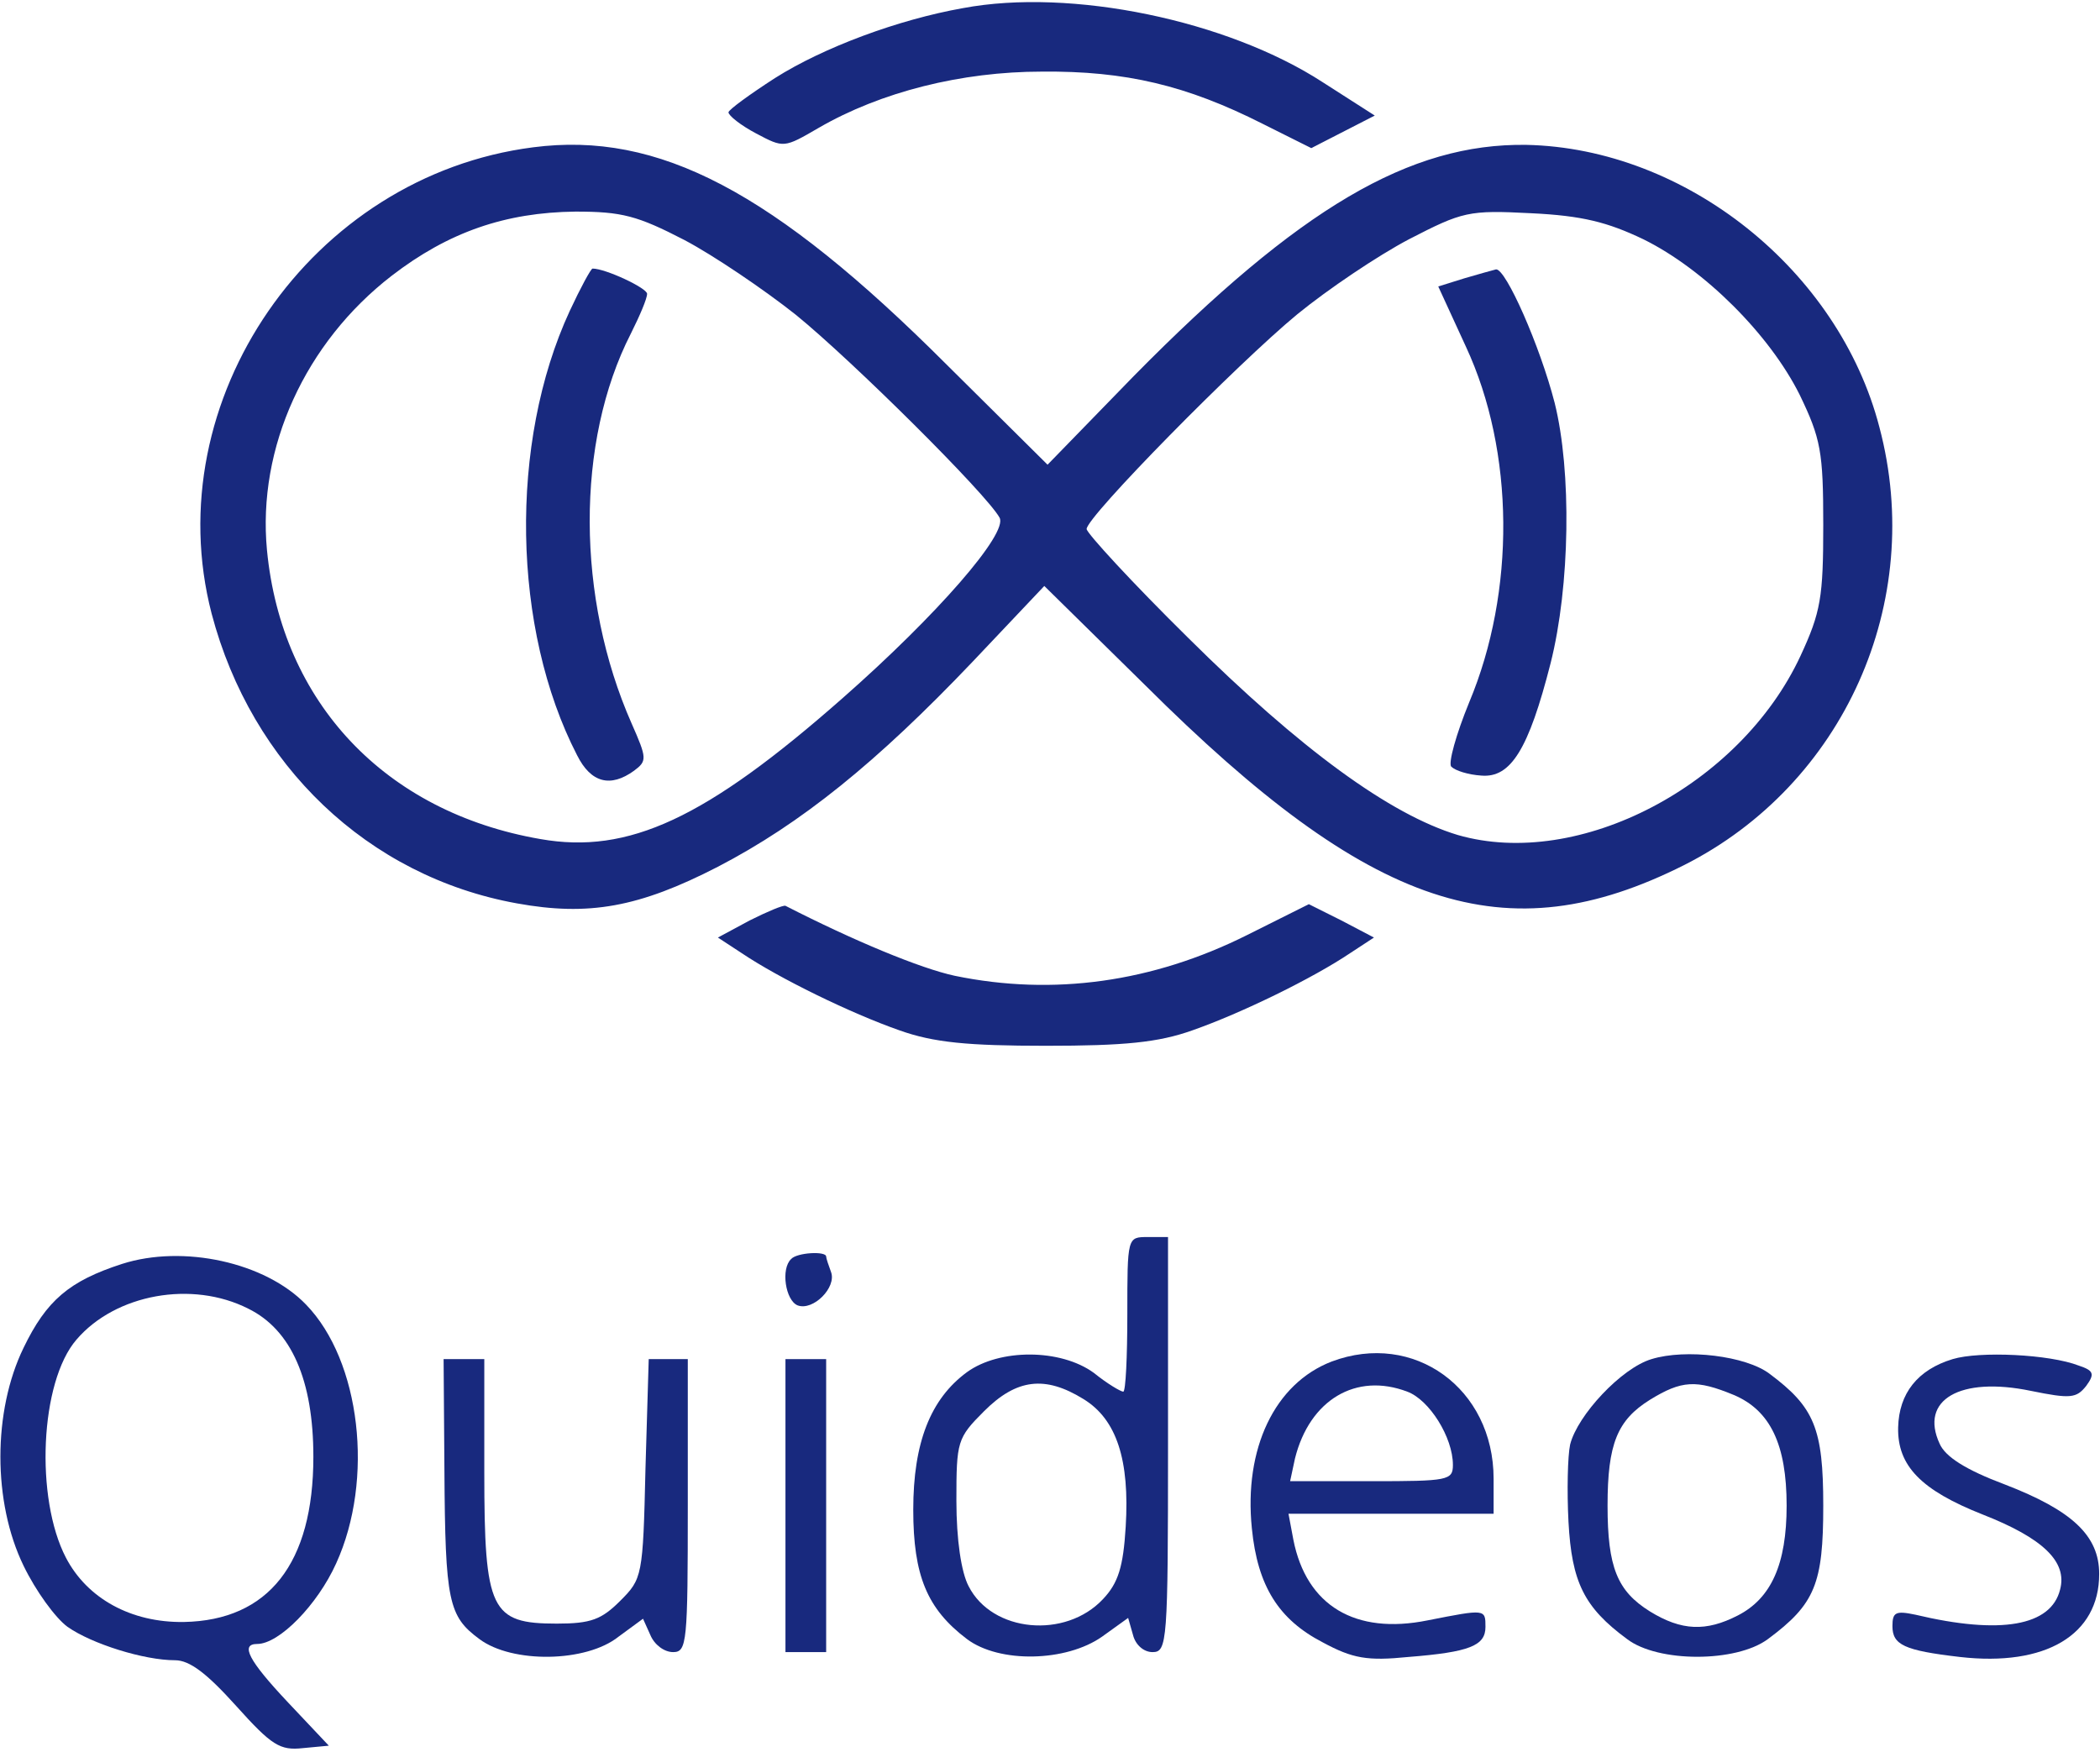
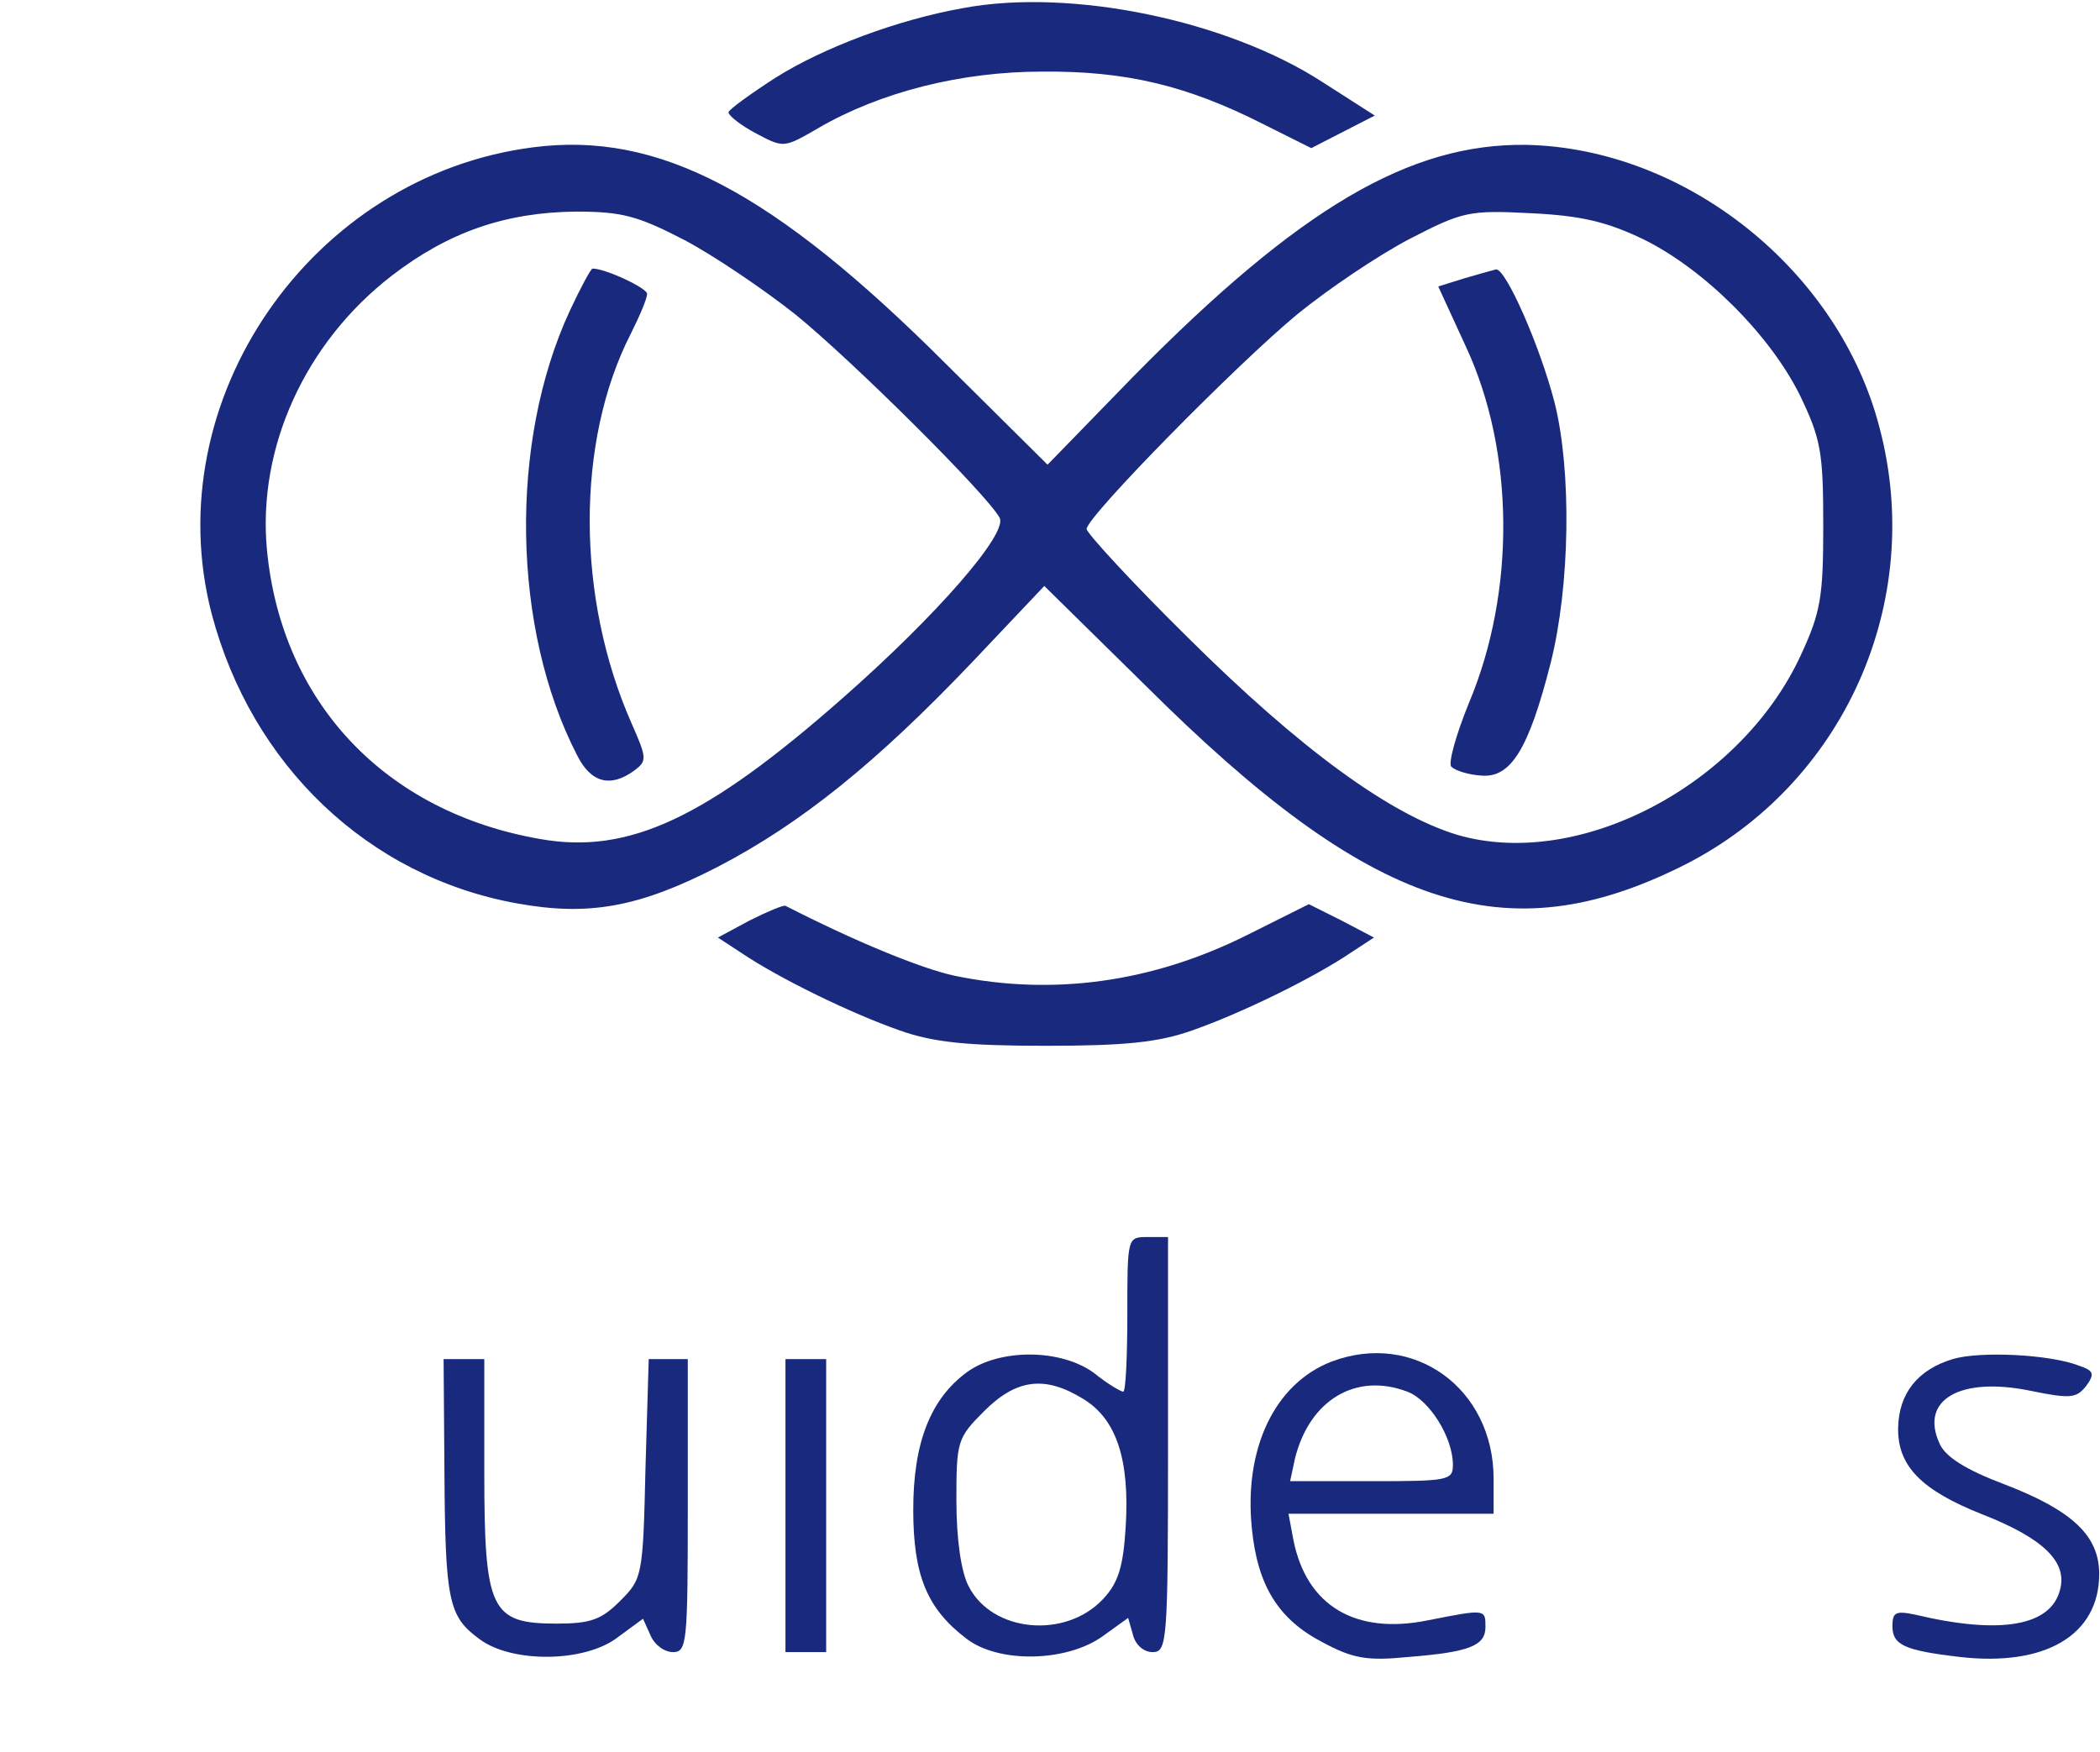
<svg xmlns="http://www.w3.org/2000/svg" width="344" height="287" viewBox="0 0 344 287" fill="none">
  <path d="M157.733 1.333C147.2 3.2 134.933 7.733 126.933 12.8C122.8 15.467 119.333 18 119.333 18.4C119.333 18.933 121.333 20.533 123.867 21.867C128.4 24.267 128.4 24.267 134.133 20.933C144.267 15.067 157.467 11.733 170.667 11.733C184.4 11.6 194.4 14 206.8 20.267L214.8 24.267L220 21.6L225.2 18.933L216.667 13.467C201.067 3.333 175.467 -2 157.733 1.333Z" fill="#18297E" />
  <path d="M87.333 24.133C50.933 28.8 25.6 65.6 34.667 100.533C41.2 125.333 60.267 143.6 84.667 148C96.4 150.133 104.667 148.667 117.6 142C131.2 134.933 143.6 124.933 159.333 108.4L171.067 96L187.6 112.267C224.667 149.2 246.667 156.4 275.867 141.733C302 128.533 315.467 98.667 307.867 70C301.2 44.267 276.133 24.267 250 23.733C230.933 23.467 212.933 34 185.733 61.6L171.6 76.133L155.067 59.733C126.667 31.333 107.867 21.467 87.333 24.133ZM112.133 39.333C116.933 41.867 125.2 47.467 130.4 51.6C139.733 59.2 161.6 80.933 163.733 84.8C165.2 87.333 153.467 100.8 138 114.4C115.6 134.133 102.933 140 88.533 137.467C63.067 133.067 46.133 115.067 43.733 90.133C42.133 73.333 50 56.133 64.133 45.2C73.467 38 82.8 34.8 94.267 34.667C101.867 34.667 104.4 35.333 112.133 39.333ZM269.2 39.2C279.2 44.133 289.867 54.8 294.8 64.667C298.267 71.867 298.667 74 298.667 86C298.667 97.867 298.267 100.267 294.933 107.467C285.067 128.667 258.667 142.533 238.8 136.8C227.733 133.467 213.067 122.8 194.667 104.533C185.467 95.467 178 87.333 178 86.667C178 84.667 202.667 59.6 212.533 51.467C217.6 47.333 225.733 41.867 230.8 39.2C239.6 34.667 240.533 34.4 250.8 34.933C259.2 35.333 263.333 36.4 269.2 39.2Z" fill="#18297E" />
  <path d="M93.333 50.934C83.333 72.534 83.867 103.067 94.533 123.734C96.8 128.267 100 129.067 103.867 126.267C106 124.667 106 124.267 103.467 118.534C94.4 98 94.267 72.4 103.333 54.667C104.8 51.734 106 48.934 106 48.134C106 47.2 99.2 44 97.067 44C96.8 44 95.067 47.2 93.333 50.934Z" fill="#18297E" />
  <path d="M239.867 45.6L235.6 46.933L240.133 56.8C248.133 74 248.267 96.933 240.667 115.066C238.533 120.266 237.2 125.066 237.733 125.6C238.4 126.266 240.533 126.933 242.667 127.066C247.467 127.466 250.4 122.8 254 108.666C257.2 96 257.467 77.2 254.667 66C252.267 56.666 246.667 44 245.067 44.133C244.533 44.266 242.133 44.933 239.867 45.6Z" fill="#18297E" />
  <path d="M122.8 150.8L117.6 153.6L121.467 156.133C127.6 160.266 139.333 166 147.333 168.8C152.933 170.8 158.533 171.333 171.333 171.333C184.133 171.333 189.733 170.8 195.333 168.8C203.333 166 215.067 160.266 221.2 156.133L225.067 153.6L219.733 150.8L214.4 148.133L204.267 153.2C188.8 160.933 172.533 163.2 156.4 159.866C150.8 158.666 139.867 154.133 128.667 148.4C128.267 148.266 125.733 149.333 122.8 150.8Z" fill="#18297E" />
  <path d="M184.667 215.334C184.667 222.267 184.4 228 184 228C183.6 228 181.333 226.667 179.2 224.934C173.733 220.934 163.733 220.934 158.4 224.8C152.4 229.2 149.6 236.4 149.6 247.334C149.6 258.134 151.867 263.6 158.4 268.534C163.733 272.534 174.667 272.267 180.533 268.134L184.8 265.067L185.6 267.867C186 269.467 187.333 270.667 188.8 270.667C191.2 270.667 191.333 269.067 191.333 236.667V202.667H188C184.667 202.667 184.667 202.667 184.667 215.334ZM177.467 229.2C182.933 232.534 185.067 239.2 184.4 250.134C184 256.667 183.2 259.334 180.667 262C174.533 268.534 162.533 267.467 158.667 259.867C157.467 257.6 156.667 252.267 156.667 245.867C156.667 236.134 156.8 235.6 161.2 231.2C166.533 225.867 171.2 225.334 177.467 229.2Z" fill="#18297E" />
-   <path d="M20 207.067C11.333 209.867 7.6 213.067 3.867 220.8C-1.2 231.2 -1.2 246.133 3.867 256.533C5.867 260.667 9.067 265.067 11.067 266.533C15.067 269.333 23.6 272 28.667 272C31.067 272 33.867 274.133 38.667 279.467C44.533 286 45.867 286.8 49.6 286.4L53.867 286L47.2 278.933C40.667 272 39.333 269.333 42.133 269.333C45.733 269.333 52 262.933 55.067 256.133C61.333 242.4 59.067 222.933 50.133 213.733C43.467 206.8 30 203.867 20 207.067ZM40.667 214.4C47.733 217.867 51.333 226.133 51.333 238.667C51.333 256.133 44 265.467 30.133 265.733C21.467 265.867 14.267 261.867 10.8 255.2C5.733 245.467 6.533 226.4 12.533 219.467C18.933 212 31.467 209.733 40.667 214.4Z" fill="#18297E" />
-   <path d="M129.6 206.266C127.867 207.866 128.667 213.066 130.667 213.866C133.2 214.8 137.067 210.933 136.133 208.4C135.733 207.333 135.333 206.133 135.333 205.866C135.333 204.933 130.533 205.2 129.6 206.266Z" fill="#18297E" />
  <path d="M218.133 223.067C208.8 226.667 203.733 237.334 205.067 250.4C206 259.867 209.467 265.334 216.667 269.067C221.6 271.734 224 272.134 230.667 271.467C240.8 270.667 243.333 269.6 243.333 266.534C243.333 263.6 243.333 263.6 233.867 265.467C222 267.867 214 263.067 211.867 252.267L211.067 248H227.867H244.667V242.267C244.667 227.467 231.6 218 218.133 223.067ZM230.533 228C234.133 229.334 238 235.467 238 240C238 242.534 237.2 242.667 224.667 242.667H211.333L212.133 238.934C214.533 229.334 222.133 224.8 230.533 228Z" fill="#18297E" />
-   <path d="M270.533 222.667C265.6 224.134 258.4 231.867 257.2 236.667C256.8 238.534 256.667 244.267 256.933 249.334C257.467 259.2 259.467 263.334 266.533 268.534C271.6 272.4 284.4 272.4 289.6 268.534C297.333 262.8 298.667 259.467 298.667 246.667C298.667 234 297.2 230.534 289.867 225.067C286 222.134 276.133 220.934 270.533 222.667ZM284 228.534C290 231.067 292.667 236.667 292.667 246.667C292.667 256.267 290.133 261.867 284.667 264.667C279.467 267.334 275.467 267.2 270.267 264C264.933 260.667 263.333 256.8 263.333 246.667C263.333 236.534 264.933 232.667 270.267 229.334C275.467 226.134 277.867 226 284 228.534Z" fill="#18297E" />
  <path d="M319.867 222.666C314.133 224.4 311.067 228.266 310.933 233.866C310.8 240.133 314.667 244.133 324.8 248.133C334.667 252 338.667 255.866 337.467 260.4C336 266.4 327.733 267.866 313.733 264.533C310.533 263.866 310 264.133 310 266.4C310 269.466 311.867 270.4 321.067 271.466C335.067 273.066 343.867 267.866 343.867 257.866C343.867 251.6 339.467 247.466 328.4 243.2C322 240.8 318.667 238.666 317.733 236.533C314.4 229.333 321.067 225.466 332.667 227.866C339.2 229.2 340.133 229.066 341.733 227.066C343.2 225.066 342.933 224.533 340.533 223.733C335.733 221.866 324.267 221.333 319.867 222.666Z" fill="#18297E" />
  <path d="M72.8 240.933C72.933 262.4 73.467 264.8 78.533 268.533C83.867 272.533 96 272.4 101.333 268.133L105.333 265.2L106.533 267.867C107.2 269.467 108.8 270.667 110.267 270.667C112.533 270.667 112.667 269.067 112.667 246.667V222.667H109.467H106.267L105.733 240.667C105.333 258.267 105.2 258.667 101.6 262.267C98.533 265.333 96.8 266 91.2 266C80.4 266 79.333 263.867 79.333 241.2V222.667H76H72.667L72.8 240.933Z" fill="#18297E" />
  <path d="M128.667 246.667V270.667H132H135.333V246.667V222.667H132H128.667V246.667Z" fill="#18297E" />
</svg>